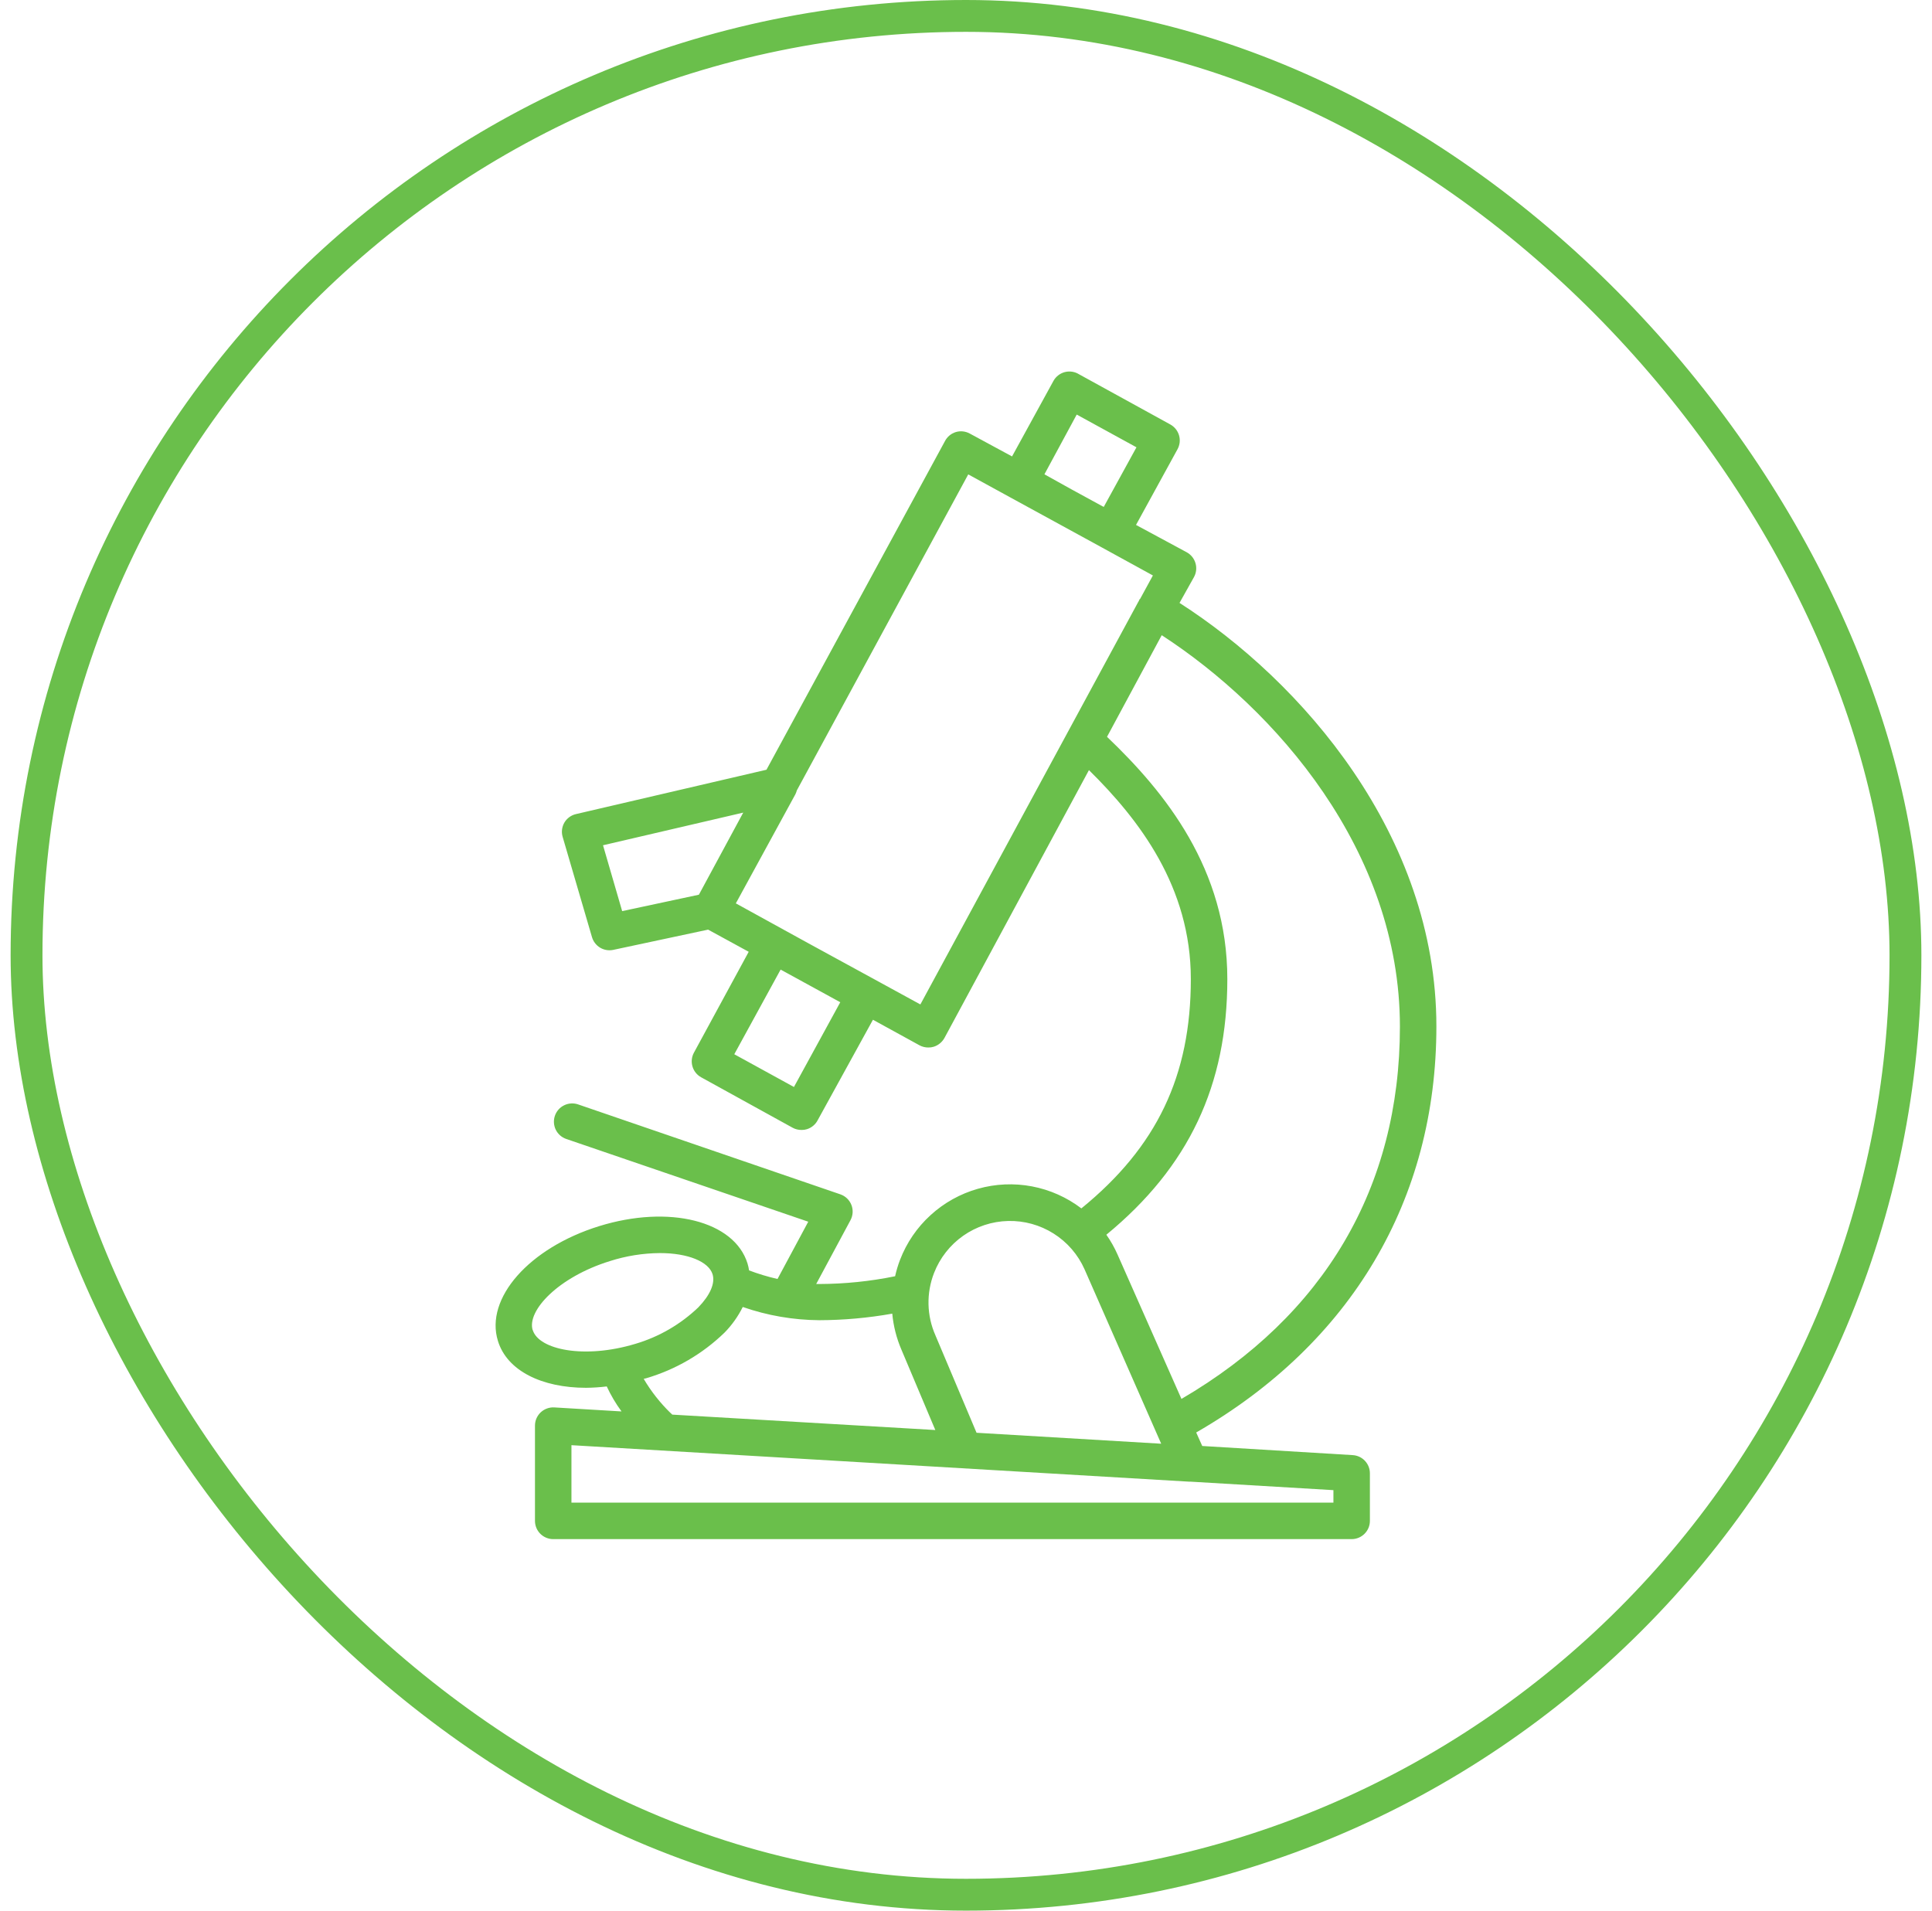
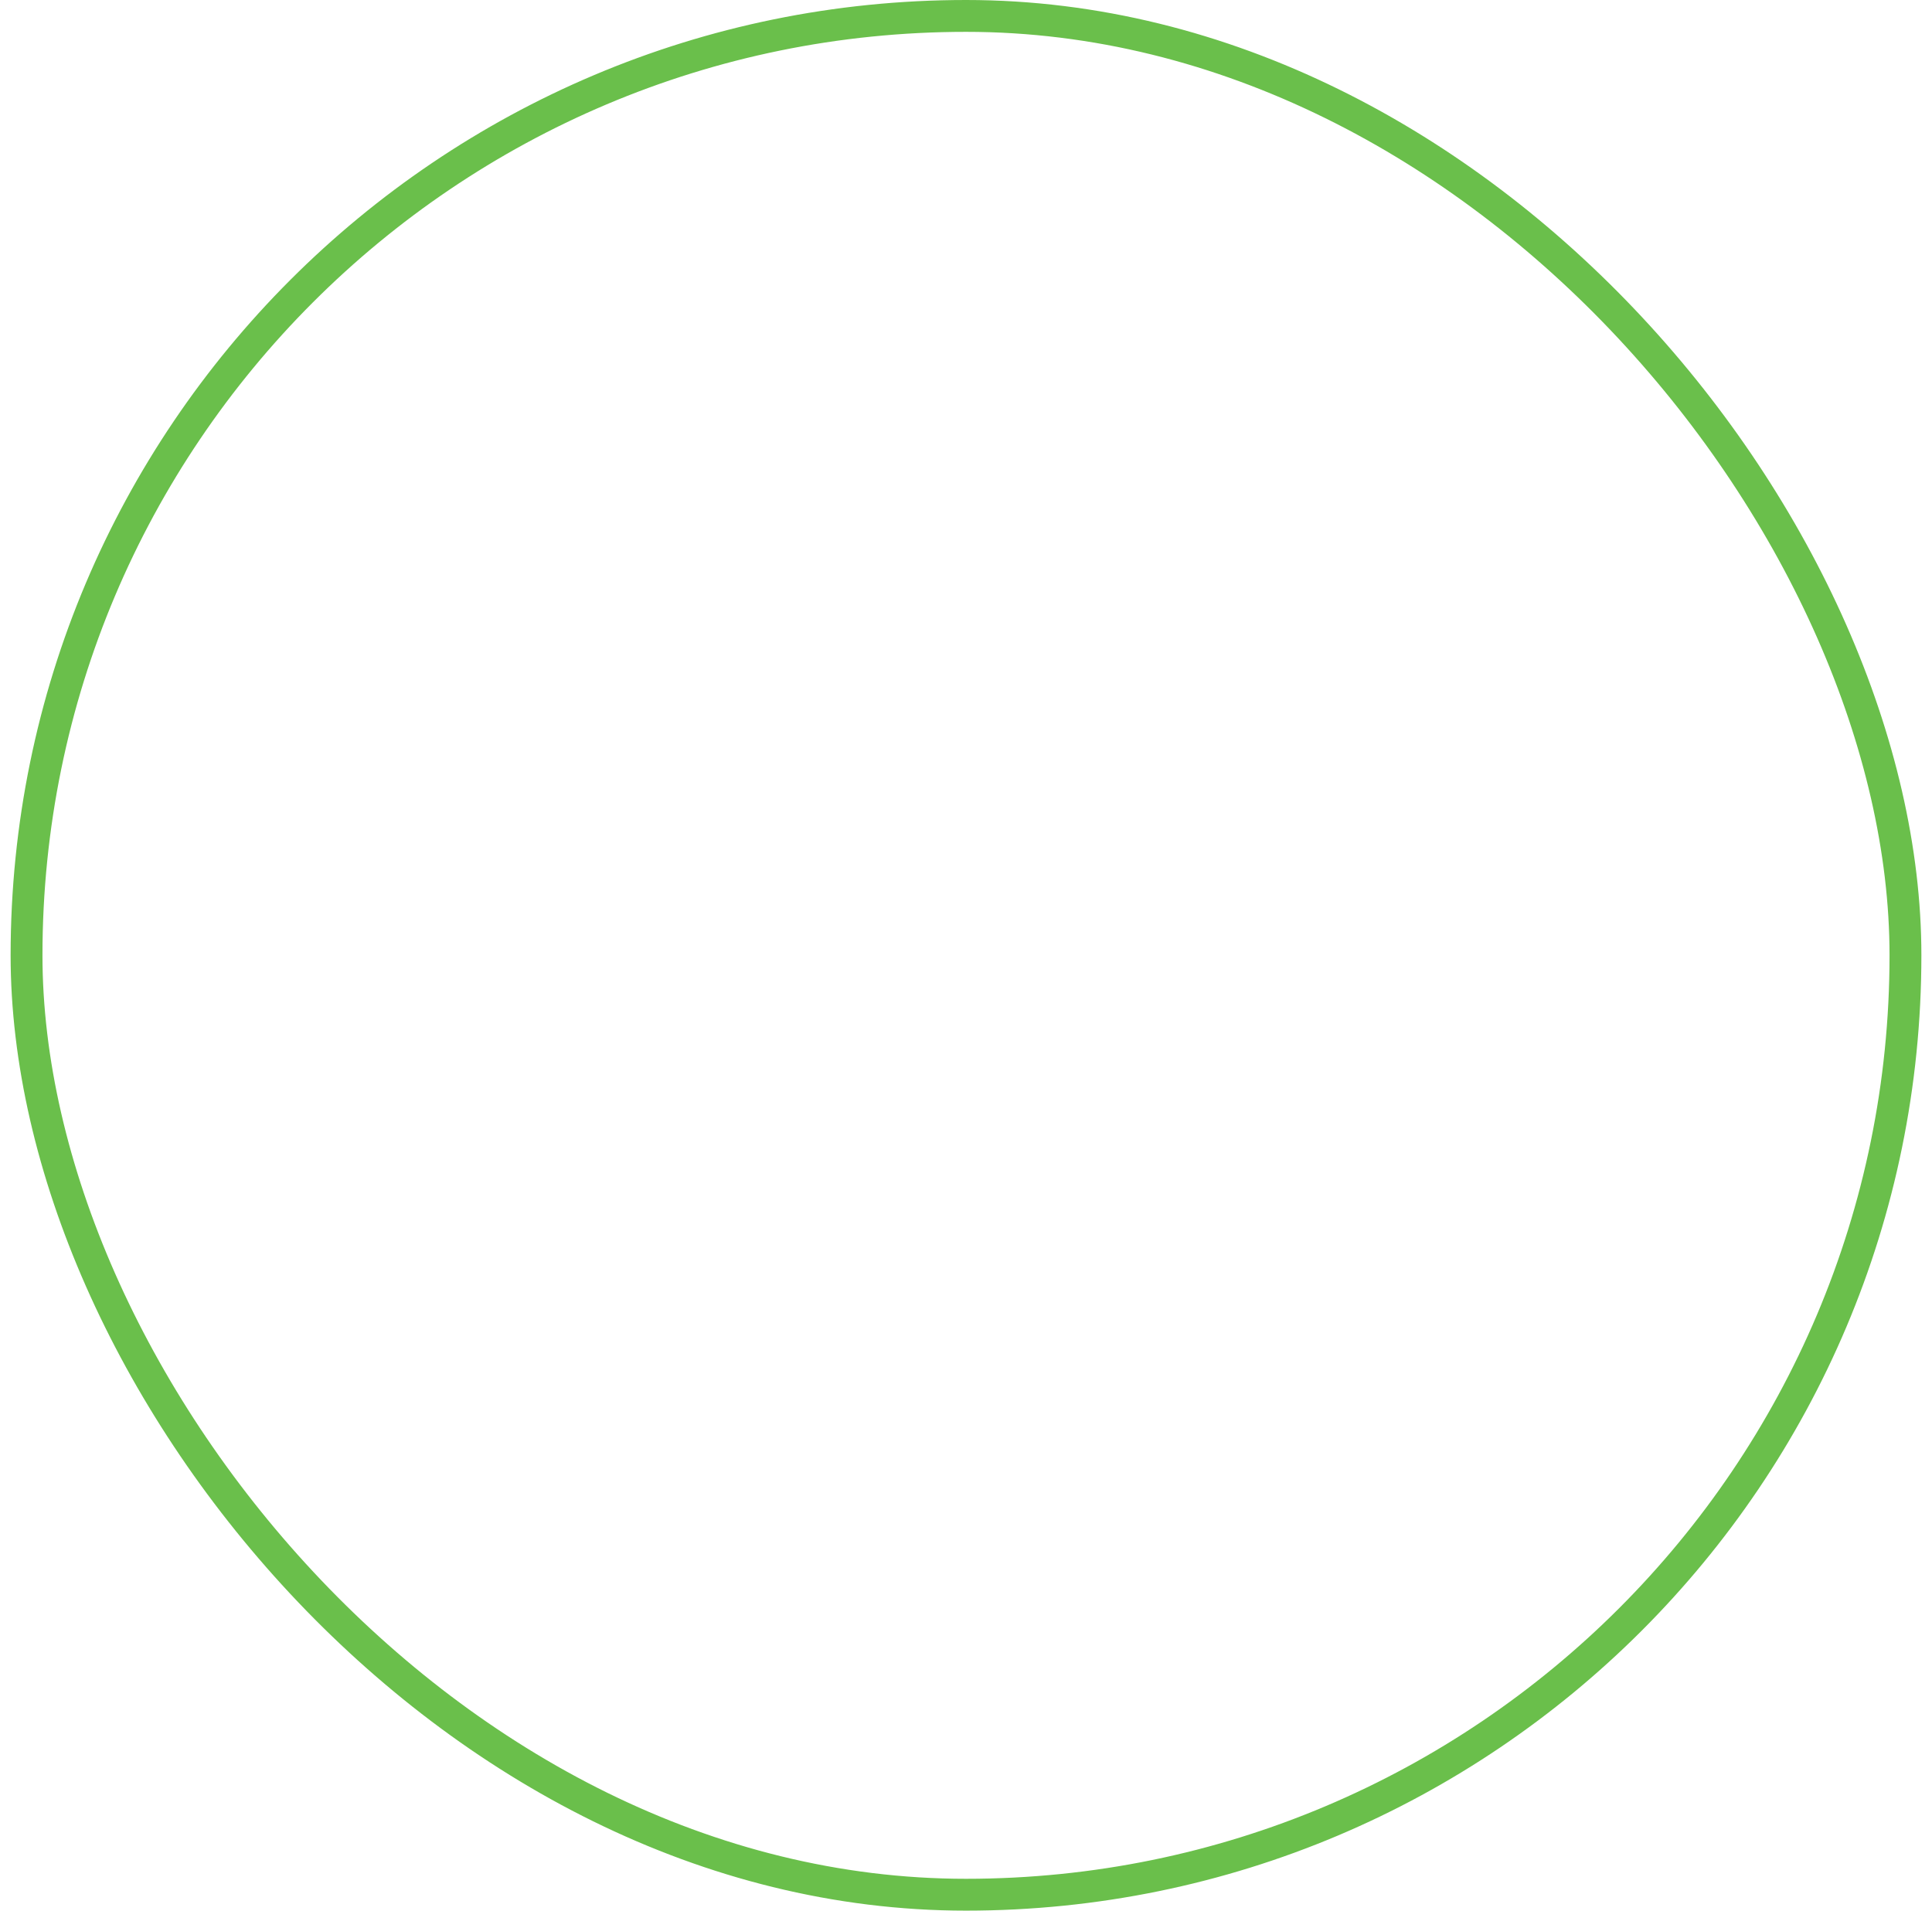
<svg xmlns="http://www.w3.org/2000/svg" width="91" height="90" viewBox="0 0 91 90" fill="none">
  <rect x="1.25" y="0.75" width="88.5" height="88.5" rx="44.25" stroke="#6ABF4B" stroke-width="1.5" />
-   <path d="M63.716 68.543L56.627 68.113L56.343 67.477C63.648 63.267 67.656 56.508 67.656 48.349C67.656 39.326 61.297 32.078 55.557 28.4L56.24 27.18C56.349 26.98 56.374 26.745 56.309 26.527C56.245 26.308 56.096 26.125 55.897 26.015L53.508 24.727L55.463 21.16C55.517 21.061 55.551 20.952 55.564 20.84C55.576 20.727 55.566 20.613 55.534 20.505C55.502 20.396 55.449 20.295 55.377 20.207C55.306 20.119 55.218 20.046 55.119 19.992L50.822 17.629C50.724 17.568 50.615 17.527 50.501 17.51C50.387 17.492 50.27 17.498 50.158 17.526C50.046 17.555 49.941 17.606 49.849 17.676C49.758 17.746 49.681 17.833 49.624 17.934L47.669 21.5L45.675 20.421C45.576 20.367 45.466 20.333 45.353 20.321C45.24 20.309 45.127 20.32 45.018 20.353C44.908 20.387 44.806 20.442 44.719 20.516C44.631 20.59 44.559 20.68 44.507 20.782L36.102 36.258L27.131 38.347C27.017 38.373 26.909 38.422 26.814 38.492C26.72 38.561 26.64 38.649 26.581 38.751C26.524 38.85 26.487 38.961 26.473 39.075C26.459 39.19 26.468 39.306 26.5 39.416L27.883 44.143C27.944 44.351 28.08 44.528 28.266 44.64C28.451 44.751 28.672 44.788 28.884 44.744L33.353 43.79L35.265 44.834L32.687 49.582C32.578 49.782 32.552 50.016 32.616 50.234C32.679 50.453 32.827 50.637 33.026 50.746L37.336 53.123C37.467 53.194 37.615 53.229 37.765 53.226C37.847 53.227 37.928 53.215 38.006 53.191C38.115 53.157 38.217 53.102 38.305 53.028C38.393 52.954 38.465 52.864 38.517 52.762L41.117 48.035L43.308 49.238C43.44 49.31 43.588 49.345 43.737 49.342C43.819 49.343 43.9 49.331 43.978 49.307C44.2 49.238 44.385 49.083 44.494 48.877L51.291 36.276C53.663 38.613 56.09 41.78 56.09 46.119C56.09 50.669 54.492 54.025 50.934 56.921C50.249 56.399 49.451 56.044 48.605 55.884C47.758 55.724 46.887 55.763 46.058 55.998C45.229 56.233 44.467 56.658 43.831 57.239C43.194 57.819 42.702 58.54 42.393 59.344C42.296 59.596 42.219 59.854 42.161 60.117C40.986 60.357 39.789 60.479 38.59 60.483H38.444L40.06 57.475C40.118 57.365 40.152 57.245 40.16 57.121C40.167 56.997 40.148 56.873 40.102 56.757C40.057 56.642 39.987 56.537 39.897 56.451C39.808 56.365 39.7 56.3 39.583 56.259L27.23 52.023C27.123 51.986 27.01 51.971 26.897 51.978C26.784 51.985 26.674 52.014 26.573 52.064C26.471 52.113 26.38 52.182 26.305 52.267C26.231 52.352 26.173 52.451 26.137 52.557C26.1 52.664 26.085 52.778 26.092 52.89C26.099 53.003 26.128 53.114 26.177 53.215C26.227 53.317 26.296 53.407 26.381 53.482C26.466 53.557 26.565 53.614 26.672 53.651L38.07 57.548L36.622 60.246C36.167 60.142 35.719 60.007 35.282 59.842C35.266 59.732 35.242 59.623 35.209 59.516C34.586 57.509 31.514 56.736 28.218 57.758C24.923 58.781 22.83 61.157 23.453 63.164C23.883 64.573 25.529 65.372 27.604 65.372C27.93 65.369 28.256 65.347 28.579 65.308C28.771 65.722 29.004 66.117 29.275 66.485L26.109 66.296C25.992 66.289 25.875 66.306 25.765 66.346C25.654 66.386 25.554 66.448 25.468 66.528C25.383 66.608 25.315 66.706 25.268 66.813C25.221 66.921 25.198 67.038 25.198 67.155V71.641C25.198 71.869 25.288 72.087 25.449 72.248C25.611 72.409 25.829 72.5 26.057 72.5H63.665C63.893 72.5 64.111 72.409 64.272 72.248C64.434 72.087 64.524 71.869 64.524 71.641V69.402C64.525 69.183 64.441 68.972 64.291 68.812C64.141 68.652 63.935 68.556 63.716 68.543ZM50.715 19.528L53.529 21.07L51.987 23.88L50.483 23.059L49.194 22.342L50.715 19.528ZM28.403 39.816L35.007 38.278L32.919 42.145L29.305 42.918L28.403 39.816ZM37.396 51.202L34.586 49.66L36.768 45.672L39.054 46.923L39.578 47.21L37.396 51.202ZM43.351 47.314L41.164 46.119L38.096 44.444L34.659 42.553L37.464 37.414C37.493 37.355 37.516 37.293 37.533 37.23L45.606 22.346L47.591 23.433L51.914 25.796L54.303 27.107L53.701 28.211C53.689 28.224 53.676 28.235 53.663 28.245C53.663 28.288 53.62 28.331 53.602 28.374L43.351 47.314ZM57.809 46.119C57.809 40.929 54.87 37.311 52.142 34.708L54.719 29.921C60.073 33.401 65.938 40.065 65.938 48.358C65.938 55.924 62.38 61.961 55.648 65.896L52.64 59.099C52.495 58.77 52.318 58.456 52.111 58.162C55.995 54.966 57.809 51.12 57.809 46.119ZM43.995 59.963C44.27 59.256 44.748 58.646 45.368 58.21C45.989 57.774 46.724 57.532 47.483 57.514C48.241 57.495 48.987 57.702 49.628 58.107C50.269 58.512 50.776 59.098 51.084 59.791L54.694 68.006L45.997 67.49L44.06 62.901C43.856 62.44 43.745 61.943 43.734 61.438C43.723 60.934 43.812 60.433 43.995 59.963ZM25.09 62.657C24.807 61.741 26.298 60.156 28.725 59.404C29.488 59.159 30.283 59.032 31.084 59.026C32.407 59.026 33.378 59.43 33.563 60.023C33.692 60.452 33.447 61.007 32.893 61.582C32.056 62.383 31.039 62.973 29.928 63.301C27.509 64.031 25.378 63.572 25.095 62.657H25.09ZM31.582 66.558C31.092 66.081 30.667 65.54 30.319 64.951L30.44 64.921C31.824 64.514 33.09 63.777 34.126 62.773C34.474 62.418 34.764 62.01 34.985 61.565C36.145 61.969 37.362 62.179 38.59 62.188C39.743 62.184 40.893 62.081 42.027 61.879C42.081 62.462 42.226 63.033 42.457 63.572L44.055 67.361L31.664 66.635C31.634 66.609 31.613 66.579 31.587 66.558H31.582ZM62.806 70.781H26.916V68.075L56.004 69.793H56.051H56.077L62.806 70.193V70.781Z" fill="#6ABF4B" />
</svg>